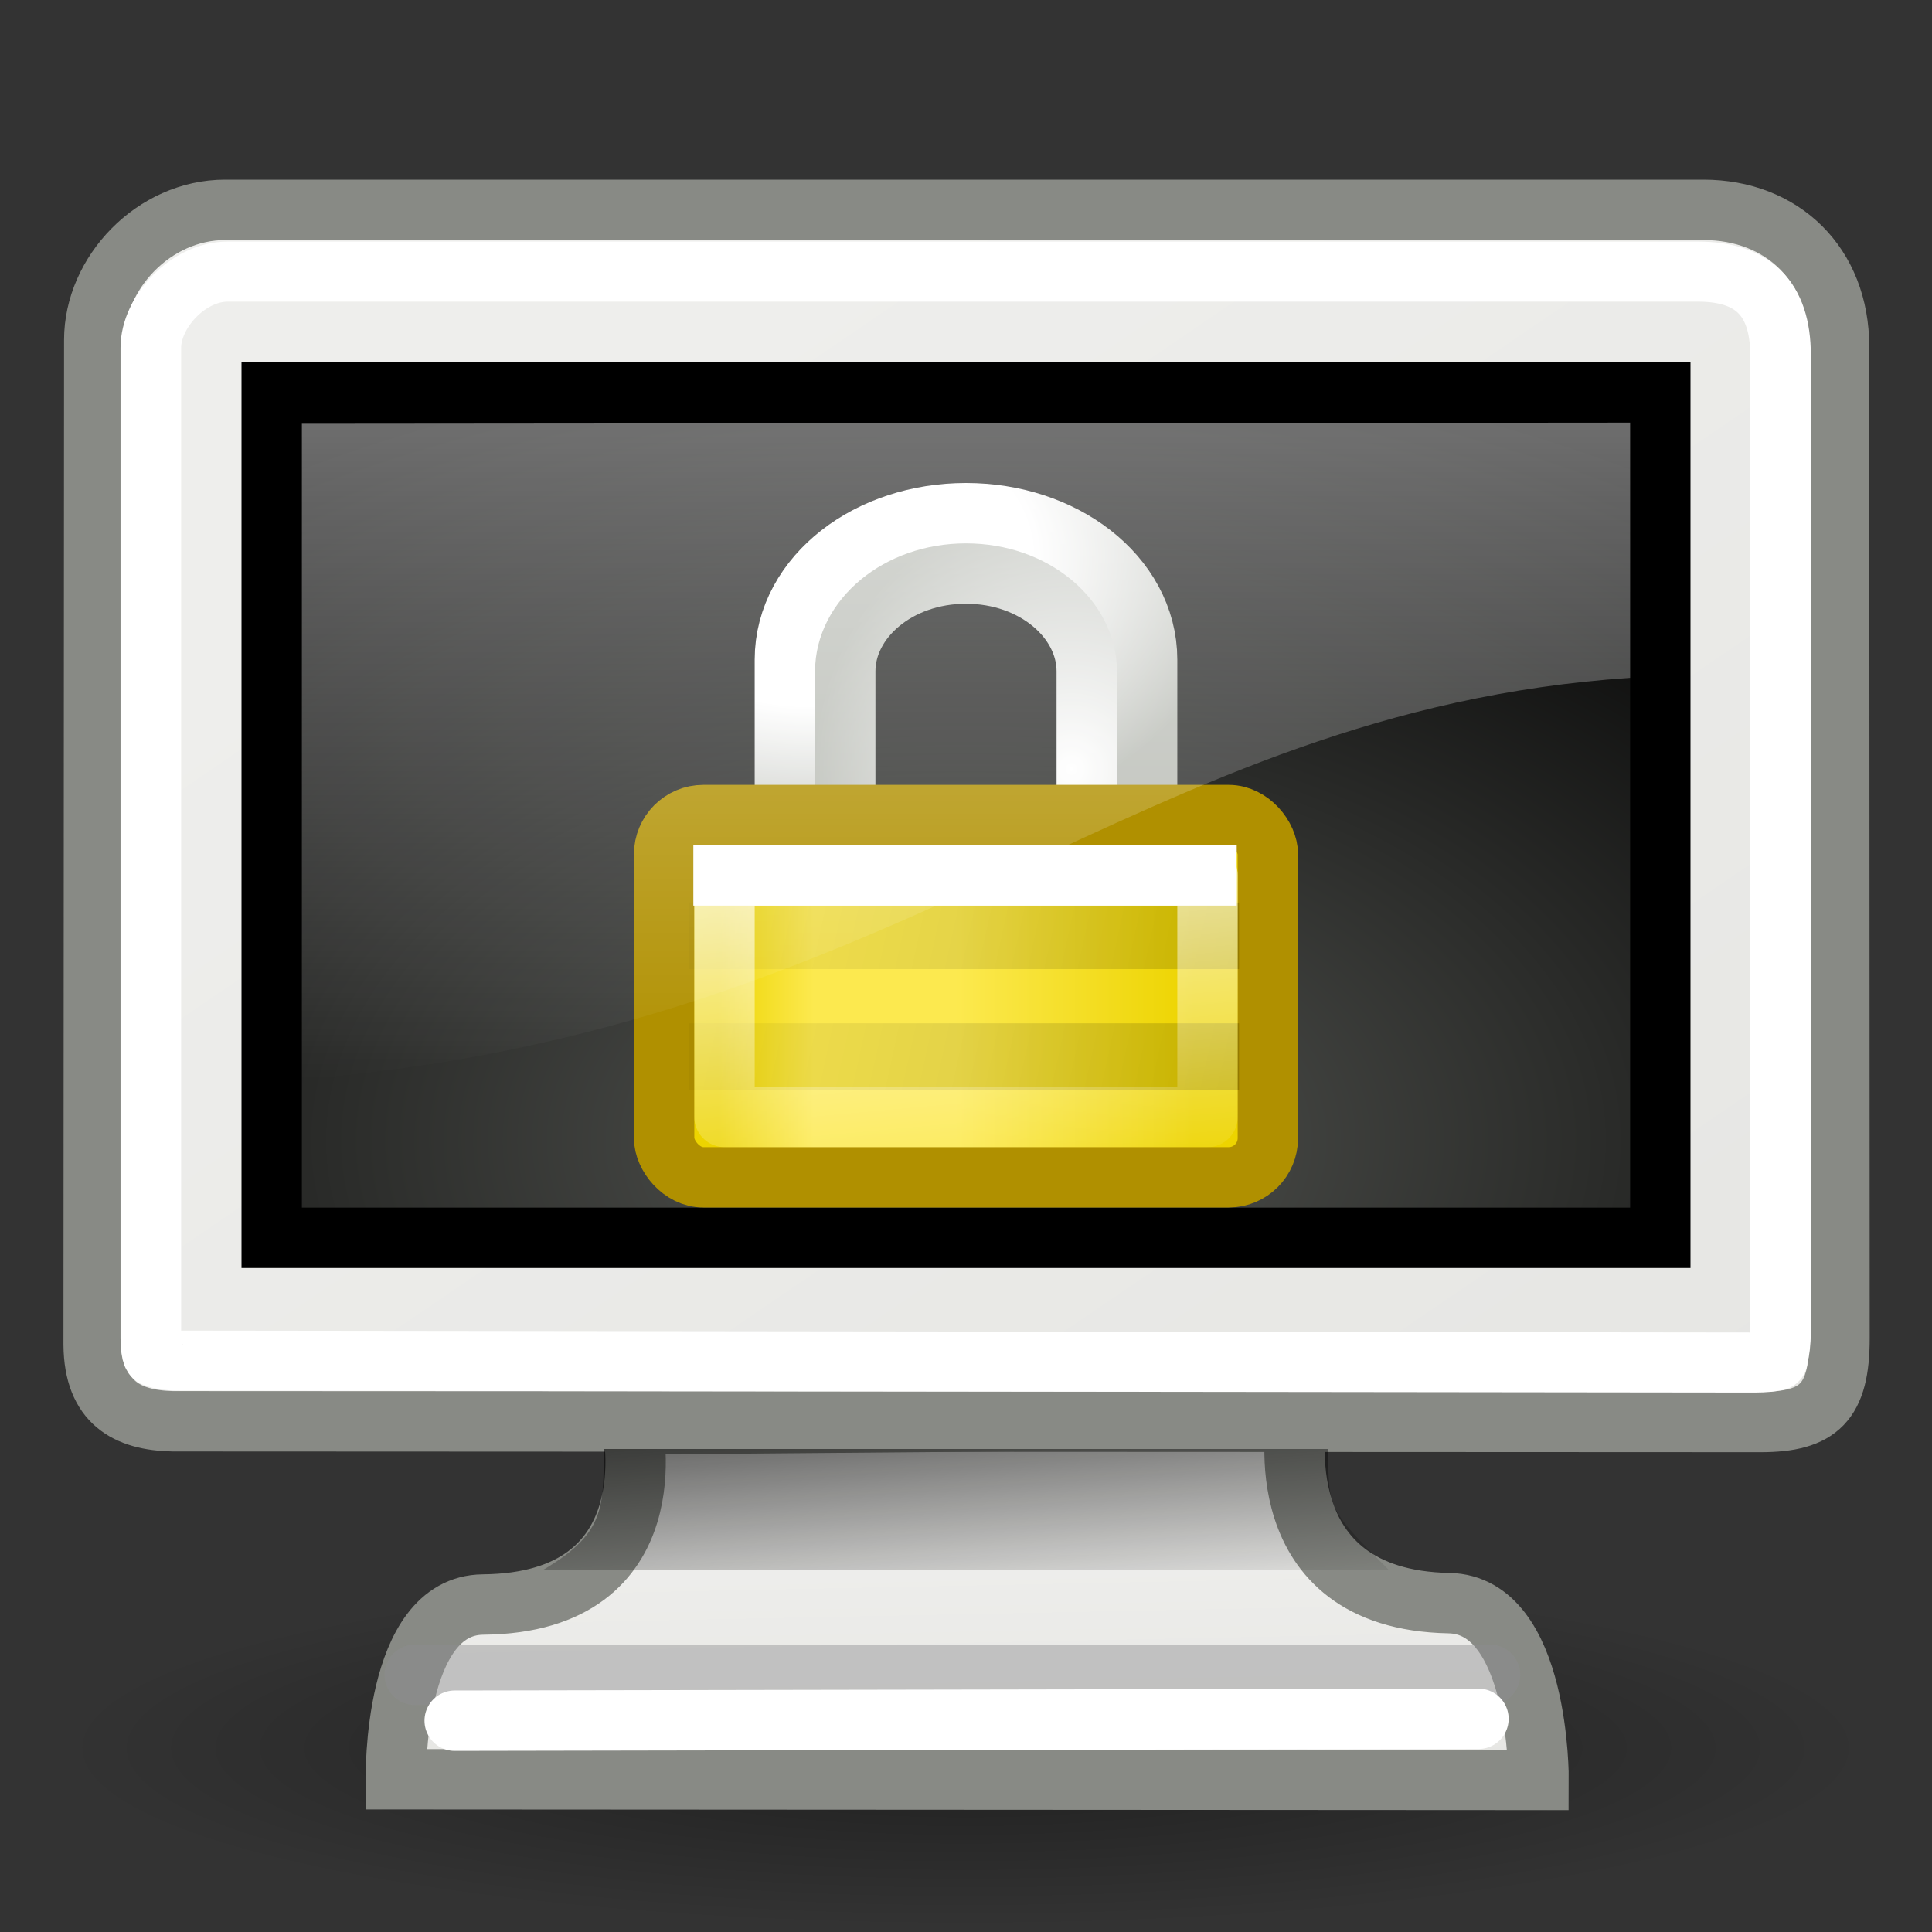
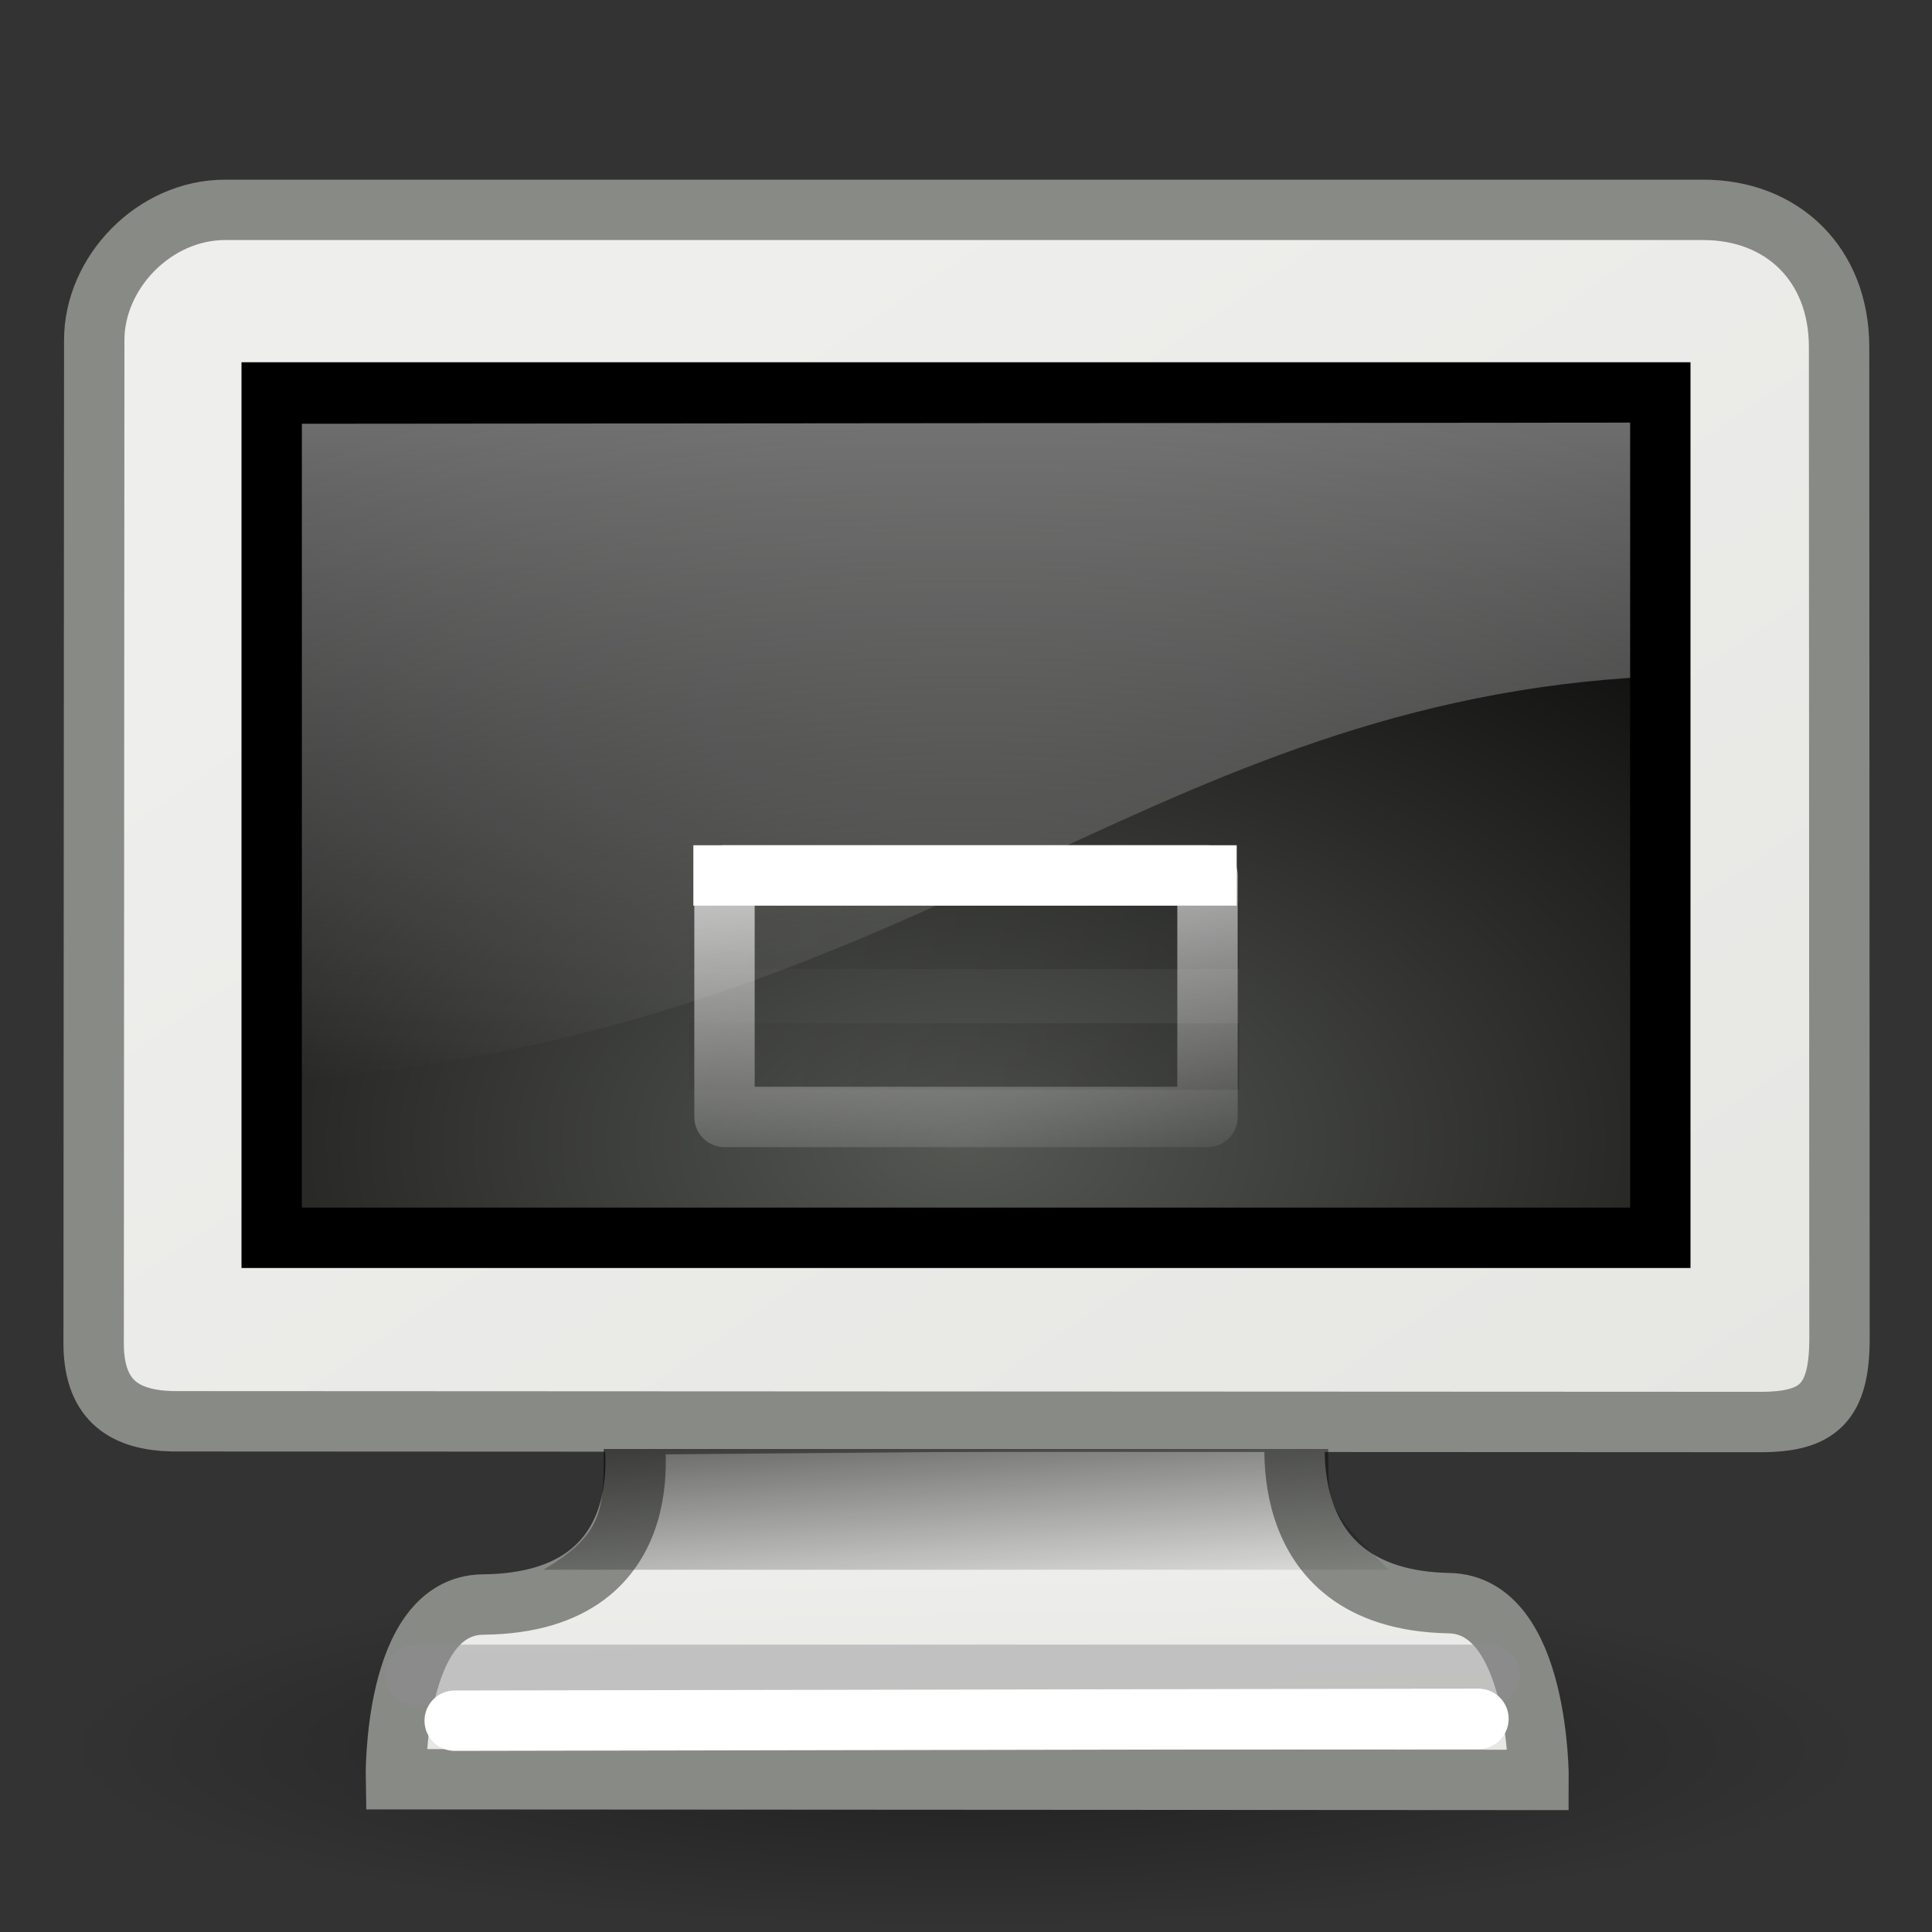
<svg xmlns="http://www.w3.org/2000/svg" xmlns:ns1="http://sodipodi.sourceforge.net/DTD/sodipodi-0.dtd" xmlns:ns2="http://www.inkscape.org/namespaces/inkscape" xmlns:xlink="http://www.w3.org/1999/xlink" width="32" height="32" id="svg3304" ns1:version="0.32" ns2:version="0.45" ns1:docbase="/home/dobey/Projects/gnome-icon-theme/32x32/actions" ns1:docname="system-lock-screen.svg" version="1.0" ns2:export-filename="/home/andreas/projekt/gnome-icon-theme/32x32/preferences-desktop-screensaver.png" ns2:export-xdpi="90" ns2:export-ydpi="90" ns2:output_extension="org.inkscape.output.svg.inkscape">
  <rect width="100%" height="100%" fill="#333333" stroke="none" />
  <defs id="defs3306">
    <linearGradient id="linearGradient5233">
      <stop style="stop-color:#555753;stop-opacity:1" offset="0" id="stop5235" />
      <stop style="stop-color:black;stop-opacity:1" offset="1" id="stop5237" />
    </linearGradient>
    <linearGradient ns2:collect="always" id="linearGradient5225">
      <stop style="stop-color:black;stop-opacity:1;" offset="0" id="stop5227" />
      <stop style="stop-color:black;stop-opacity:0;" offset="1" id="stop5229" />
    </linearGradient>
    <linearGradient id="linearGradient5137">
      <stop style="stop-color:#eeeeec;stop-opacity:1;" offset="0" id="stop5139" />
      <stop style="stop-color:#e6e6e3;stop-opacity:1;" offset="1" id="stop5141" />
    </linearGradient>
    <linearGradient ns2:collect="always" id="linearGradient6240">
      <stop style="stop-color:#ffffff;stop-opacity:1;" offset="0" id="stop6242" />
      <stop style="stop-color:#ffffff;stop-opacity:0;" offset="1" id="stop6244" />
    </linearGradient>
    <linearGradient id="linearGradient11400">
      <stop style="stop-color:#000000;stop-opacity:1;" offset="0" id="stop11402" />
      <stop style="stop-color:#000000;stop-opacity:0;" offset="1" id="stop11404" />
    </linearGradient>
    <linearGradient ns2:collect="always" xlink:href="#linearGradient11400" id="linearGradient11406" x1="23.155" y1="34.573" x2="23.529" y2="40.22" gradientUnits="userSpaceOnUse" gradientTransform="matrix(0.586,0,0,0.638,2.482,1.256)" />
    <linearGradient ns2:collect="always" xlink:href="#linearGradient6240" id="linearGradient6246" x1="20.157" y1="5.1" x2="20.157" y2="26.039" gradientUnits="userSpaceOnUse" gradientTransform="matrix(0.612,0,0,0.603,1.316,2.177)" />
    <linearGradient ns2:collect="always" xlink:href="#linearGradient5137" id="linearGradient5147" gradientUnits="userSpaceOnUse" x1="17.248" y1="6.376" x2="39.904" y2="38.876" gradientTransform="matrix(0.642,0,0,0.627,0.589,1.297)" />
    <linearGradient ns2:collect="always" xlink:href="#linearGradient5137" id="linearGradient5223" gradientUnits="userSpaceOnUse" x1="31.743" y1="37.842" x2="31.861" y2="43.826" gradientTransform="matrix(0.617,0,0,0.632,1.231,1.54)" />
    <radialGradient ns2:collect="always" xlink:href="#linearGradient5225" id="radialGradient5231" cx="23.938" cy="42.688" fx="23.938" fy="42.688" r="23.76" gradientTransform="matrix(1,0,0,0.248,0,32.117)" gradientUnits="userSpaceOnUse" />
    <radialGradient ns2:collect="always" xlink:href="#linearGradient5233" id="radialGradient5239" cx="24.006" cy="32.997" fx="24.006" fy="32.997" r="19" gradientTransform="matrix(1.115,0,0,0.69,-10.767,-3.875)" gradientUnits="userSpaceOnUse" />
    <linearGradient y2="22.633" x2="13.479" y1="32.399" x1="42.471" gradientTransform="matrix(0.79,0,0,1,3.572,1)" gradientUnits="userSpaceOnUse" id="linearGradient1938" xlink:href="#linearGradient3776" ns2:collect="always" />
    <linearGradient y2="22.633" x2="13.479" y1="32.399" x1="42.471" gradientTransform="matrix(0.79,0,0,1,3.572,1)" gradientUnits="userSpaceOnUse" id="linearGradient1936" xlink:href="#linearGradient3776" ns2:collect="always" />
    <linearGradient y2="23.875" x2="29.689" y1="23.875" x1="17.871" gradientTransform="matrix(0.665,0,0,0.671,-7.477,-5.591)" gradientUnits="userSpaceOnUse" id="linearGradient1995" xlink:href="#linearGradient2833" ns2:collect="always" />
    <linearGradient y2="30.438" x2="19.188" y1="20.469" x1="18.219" gradientTransform="matrix(0.614,0,0,0.577,-6.243,-3.32)" gradientUnits="userSpaceOnUse" id="linearGradient1988" xlink:href="#linearGradient3734" ns2:collect="always" />
    <radialGradient r="6.016" fy="12.215" fx="19.589" cy="12.215" cx="19.589" gradientTransform="matrix(1.183,0,0,0.815,-17.171,-6.738)" gradientUnits="userSpaceOnUse" id="radialGradient1982" xlink:href="#linearGradient2817" ns2:collect="always" />
    <radialGradient r="5.128" fy="18.315" fx="27.953" cy="18.315" cx="27.953" gradientTransform="matrix(0.831,0,0,0.871,-12.983,-9.214)" gradientUnits="userSpaceOnUse" id="radialGradient1979" xlink:href="#linearGradient3866" ns2:collect="always" />
    <linearGradient id="linearGradient2817">
      <stop id="stop2819" offset="0" style="stop-color:white;stop-opacity:1;" />
      <stop style="stop-color:white;stop-opacity:1;" offset="0.506" id="stop3899" />
      <stop id="stop2821" offset="1" style="stop-color:#babdb6;stop-opacity:1" />
    </linearGradient>
    <linearGradient id="linearGradient2833">
      <stop id="stop2835" offset="0" style="stop-color:#edd400;stop-opacity:1" />
      <stop style="stop-color:#fce94f;stop-opacity:1;" offset="0.2" id="stop2841" />
      <stop id="stop2843" offset="0.5" style="stop-color:#fce94f;stop-opacity:1;" />
      <stop id="stop2837" offset="1" style="stop-color:#edd400;stop-opacity:1" />
    </linearGradient>
    <linearGradient id="linearGradient3734" ns2:collect="always">
      <stop id="stop3736" offset="0" style="stop-color:white;stop-opacity:1;" />
      <stop id="stop3738" offset="1" style="stop-color:white;stop-opacity:0;" />
    </linearGradient>
    <linearGradient id="linearGradient3776" ns2:collect="always">
      <stop id="stop3778" offset="0" style="stop-color:black;stop-opacity:1;" />
      <stop id="stop3780" offset="1" style="stop-color:black;stop-opacity:0;" />
    </linearGradient>
    <linearGradient id="linearGradient3866">
      <stop style="stop-color:white;stop-opacity:1;" offset="0" id="stop3868" />
      <stop style="stop-color:#babdb6;stop-opacity:1" offset="1" id="stop3870" />
    </linearGradient>
  </defs>
  <ns1:namedview id="base" pagecolor="#ffffff" bordercolor="#849193" borderopacity="1" ns2:pageopacity="0.0" ns2:pageshadow="2" ns2:zoom="1" ns2:cx="16.884823" ns2:cy="15.95941" ns2:current-layer="layer1" showgrid="false" ns2:grid-bbox="true" ns2:document-units="px" ns2:showpageshadow="false" showborder="false" ns2:window-width="1270" ns2:window-height="945" ns2:window-x="0" ns2:window-y="25" showguides="true" ns2:guide-bbox="true" ns2:grid-points="true" width="32px" height="32px" />
  <g id="layer1" ns2:label="Layer 1" ns2:groupmode="layer">
    <rect style="fill:none;fill-opacity:0.75;fill-rule:evenodd;stroke:none;stroke-width:1px;stroke-linecap:butt;stroke-linejoin:miter;stroke-opacity:1" id="rect4784" width="48" height="48" x="0" y="0" />
    <path ns1:type="arc" style="opacity:0.4;fill:url(#radialGradient5231);fill-opacity:1;fill-rule:evenodd;stroke:none;stroke-width:1px;stroke-linecap:butt;stroke-linejoin:miter;stroke-opacity:1" id="path13582" ns1:cx="23.9375" ns1:cy="42.6875" ns1:rx="23.75956" ns1:ry="5.8835783" d="M 47.697 42.688 A 23.76 5.884 0 1 1  0.178,42.688 A 23.76 5.884 0 1 1  47.697 42.688 z" transform="matrix(0.631,0,0,0.503,0.888,7.473)" />
    <path style="opacity:1;color:black;fill:url(#linearGradient5223);fill-opacity:1;fill-rule:evenodd;stroke:#888a85;stroke-width:1;stroke-linecap:butt;stroke-linejoin:miter;marker:none;marker-start:none;marker-mid:none;marker-end:none;stroke-miterlimit:4;stroke-dasharray:none;stroke-dashoffset:0;stroke-opacity:1;visibility:visible;display:inline;overflow:visible" d="M 10.47,23.593 C 10.47,23.593 11.128,26.547 8,26.576 C 6.501,26.59 6.557,29.47 6.557,29.47 L 25.484,29.481 C 25.484,29.481 25.505,26.582 24,26.553 C 20.925,26.495 21.481,23.5 21.481,23.5 L 10.47,23.593 z " id="path9222" ns1:nodetypes="csccscc" />
    <path style="fill:url(#linearGradient5147);fill-opacity:1;fill-rule:evenodd;stroke:#888a85;stroke-width:1;stroke-linecap:butt;stroke-linejoin:miter;stroke-miterlimit:4;stroke-opacity:1" d="M 3.729,3.476 L 28.213,3.476 C 29.513,3.476 30.461,4.37 30.461,5.748 L 30.468,22.165 C 30.468,23.225 30.128,23.553 29.161,23.553 L 2.858,23.541 C 2.1,23.523 1.561,23.231 1.551,22.276 L 1.561,5.63 C 1.561,4.519 2.549,3.476 3.729,3.476 z " id="rect5040" ns1:nodetypes="ccccccccc" />
    <rect style="fill:url(#radialGradient5239);fill-opacity:1;fill-rule:evenodd;stroke:black;stroke-width:1px;stroke-linecap:butt;stroke-linejoin:miter;stroke-opacity:1" id="rect9208" width="23" height="14.002" x="4.5" y="6.5" />
-     <path ns1:type="inkscape:offset" ns2:radius="-0.875" ns2:original="M 3.71875 3.46875 C 2.5395268 3.46875 1.5625001 4.5136668 1.5625 5.625 L 1.5625 22.28125 C 1.5726672 23.236465 2.0864977 23.513211 2.84375 23.53125 L 29.15625 23.5625 C 30.123504 23.5625 30.468749 23.216359 30.46875 22.15625 L 30.46875 5.75 C 30.46875 4.3726096 29.519153 3.46875 28.21875 3.46875 L 3.71875 3.46875 z " xlink:href="#rect5040" style="fill:none;fill-opacity:1;fill-rule:evenodd;stroke:white;stroke-width:1.01;stroke-linecap:butt;stroke-linejoin:miter;stroke-miterlimit:4;stroke-opacity:1" id="path5145" ns2:href="#rect5040" d="M 3.719,4.344 C 3.056,4.344 2.438,5.027 2.438,5.625 L 2.438,22.281 C 2.441,22.603 2.501,22.595 2.5,22.594 C 2.499,22.592 2.598,22.65 2.875,22.656 L 29.156,22.688 C 29.536,22.688 29.562,22.624 29.531,22.656 C 29.501,22.689 29.594,22.591 29.594,22.156 L 29.594,5.75 C 29.594,4.775 29.114,4.344 28.219,4.344 L 3.719,4.344 z " transform="matrix(0.994,0,0,0.985,7.48083e-2,0.22)" />
    <path style="opacity:0.6;fill:url(#linearGradient11406);fill-opacity:1;fill-rule:evenodd;stroke:none;stroke-width:1px;stroke-linecap:butt;stroke-linejoin:miter;stroke-opacity:1" d="M 10,24 C 10,25 10,25.406 9,26 L 23,26 C 22,25 22,25 22,24 L 10,24 z " id="path10672" ns1:nodetypes="ccccc" />
    <path style="fill:none;fill-opacity:1;fill-rule:evenodd;stroke:#8d8d8f;stroke-width:1px;stroke-linecap:round;stroke-linejoin:miter;stroke-opacity:0.439" d="M 6.869,27.74 C 11.166,27.741 24.68,27.74 24.68,27.74" id="path6575" ns1:nodetypes="cc" />
    <path ns1:nodetypes="cc" id="path8029" d="M 7.531,28.5 L 24.488,28.469" style="fill:none;fill-opacity:1;fill-rule:evenodd;stroke:white;stroke-width:1px;stroke-linecap:round;stroke-linejoin:miter;stroke-opacity:1" />
    <g ns2:label="Layer 1" id="g1973" transform="translate(7.5,6)">
-       <path ns2:export-ydpi="90" ns2:export-xdpi="90" ns2:export-filename="/home/lapo/Desktop/to submit/lock/scalable/rect3872.png" ns1:nodetypes="ccccc" id="rect2811" d="M 5.9,7 L 5.9,4.926 C 5.9,3.804 7.06,2.9 8.5,2.9 C 9.94,2.9 11.1,3.804 11.1,4.926 L 11.1,7" style="color:black;fill:none;fill-opacity:1;fill-rule:nonzero;stroke:url(#radialGradient1982);stroke-width:1.8;stroke-linecap:round;stroke-linejoin:miter;marker:none;marker-start:none;marker-mid:none;marker-end:none;stroke-miterlimit:4;stroke-dasharray:none;stroke-dashoffset:1.2;stroke-opacity:1;visibility:visible;display:inline;overflow:visible" />
-       <path ns2:export-ydpi="90" ns2:export-xdpi="90" ns2:export-filename="/home/lapo/Desktop/to submit/lock/scalable/rect3872.png" ns1:nodetypes="ccccc" id="path3750" d="M 10.5,7 L 10.5,5.119 C 10.5,4.258 9.634,3.5 8.5,3.5 C 7.366,3.5 6.5,4.258 6.5,5.119 L 6.5,7" style="color:black;fill:none;fill-opacity:1;fill-rule:nonzero;stroke:url(#radialGradient1979);stroke-width:1;stroke-linecap:round;stroke-linejoin:miter;marker:none;marker-start:none;marker-mid:none;marker-end:none;stroke-miterlimit:4;stroke-dashoffset:1.2;stroke-opacity:1;visibility:visible;display:inline;overflow:visible" />
-       <rect ns2:export-ydpi="90" ns2:export-xdpi="90" ns2:export-filename="/home/lapo/Desktop/to submit/lock/scalable/rect3872.png" ry="0.65" rx="0.649" y="7.5" x="3.5" height="6" width="10" id="rect1918" style="color:black;fill:url(#linearGradient1995);fill-opacity:1;fill-rule:nonzero;stroke:#b09000;stroke-width:1;stroke-linecap:square;stroke-linejoin:miter;marker:none;marker-start:none;marker-mid:none;marker-end:none;stroke-miterlimit:4;stroke-dasharray:none;stroke-dashoffset:1.2;stroke-opacity:1;visibility:visible;display:inline;overflow:visible" />
      <g transform="matrix(0.824,0,0,1,-10.097,-12)" id="g1932">
        <path style="opacity:0.3;fill:none;fill-opacity:1;fill-rule:evenodd;stroke:url(#linearGradient1936);stroke-width:1.102px;stroke-linecap:butt;stroke-linejoin:miter;stroke-opacity:1" d="M 17,21.5 L 28.058,21.5" id="path3762" />
        <path style="opacity:0.3;fill:none;fill-opacity:1;fill-rule:evenodd;stroke:url(#linearGradient1938);stroke-width:1.102px;stroke-linecap:butt;stroke-linejoin:miter;stroke-opacity:1" d="M 17,23.5 L 28.058,23.5" id="path3764" />
      </g>
      <rect ns2:export-ydpi="90" ns2:export-xdpi="90" ns2:export-filename="/home/lapo/Desktop/to submit/lock/scalable/rect3872.png" ry="0" rx="0" y="8.5" x="4.5" height="4" width="8" id="rect2845" style="opacity:0.7;color:black;fill:none;fill-opacity:1;fill-rule:nonzero;stroke:url(#linearGradient1988);stroke-width:1;stroke-linecap:square;stroke-linejoin:round;marker:none;marker-start:none;marker-mid:none;marker-end:none;stroke-miterlimit:4;stroke-dasharray:none;stroke-dashoffset:1.2;stroke-opacity:1;visibility:visible;display:inline;overflow:visible" />
      <path id="path2827" d="M 3.984,8.5 L 12.984,8.5" style="fill:none;fill-rule:evenodd;stroke:white;stroke-width:1px;stroke-linecap:butt;stroke-linejoin:miter;stroke-opacity:1" />
    </g>
    <path style="opacity:0.5;fill:url(#linearGradient6246);fill-opacity:1;fill-rule:evenodd;stroke:none;stroke-width:1px;stroke-linecap:butt;stroke-linejoin:miter;stroke-opacity:1" d="M 5,7.019 L 5,17.875 C 15.058,17.058 18.822,11.779 27,11.227 L 27,7 L 5,7.019 z " id="path4073" ns1:nodetypes="ccccc" />
  </g>
</svg>